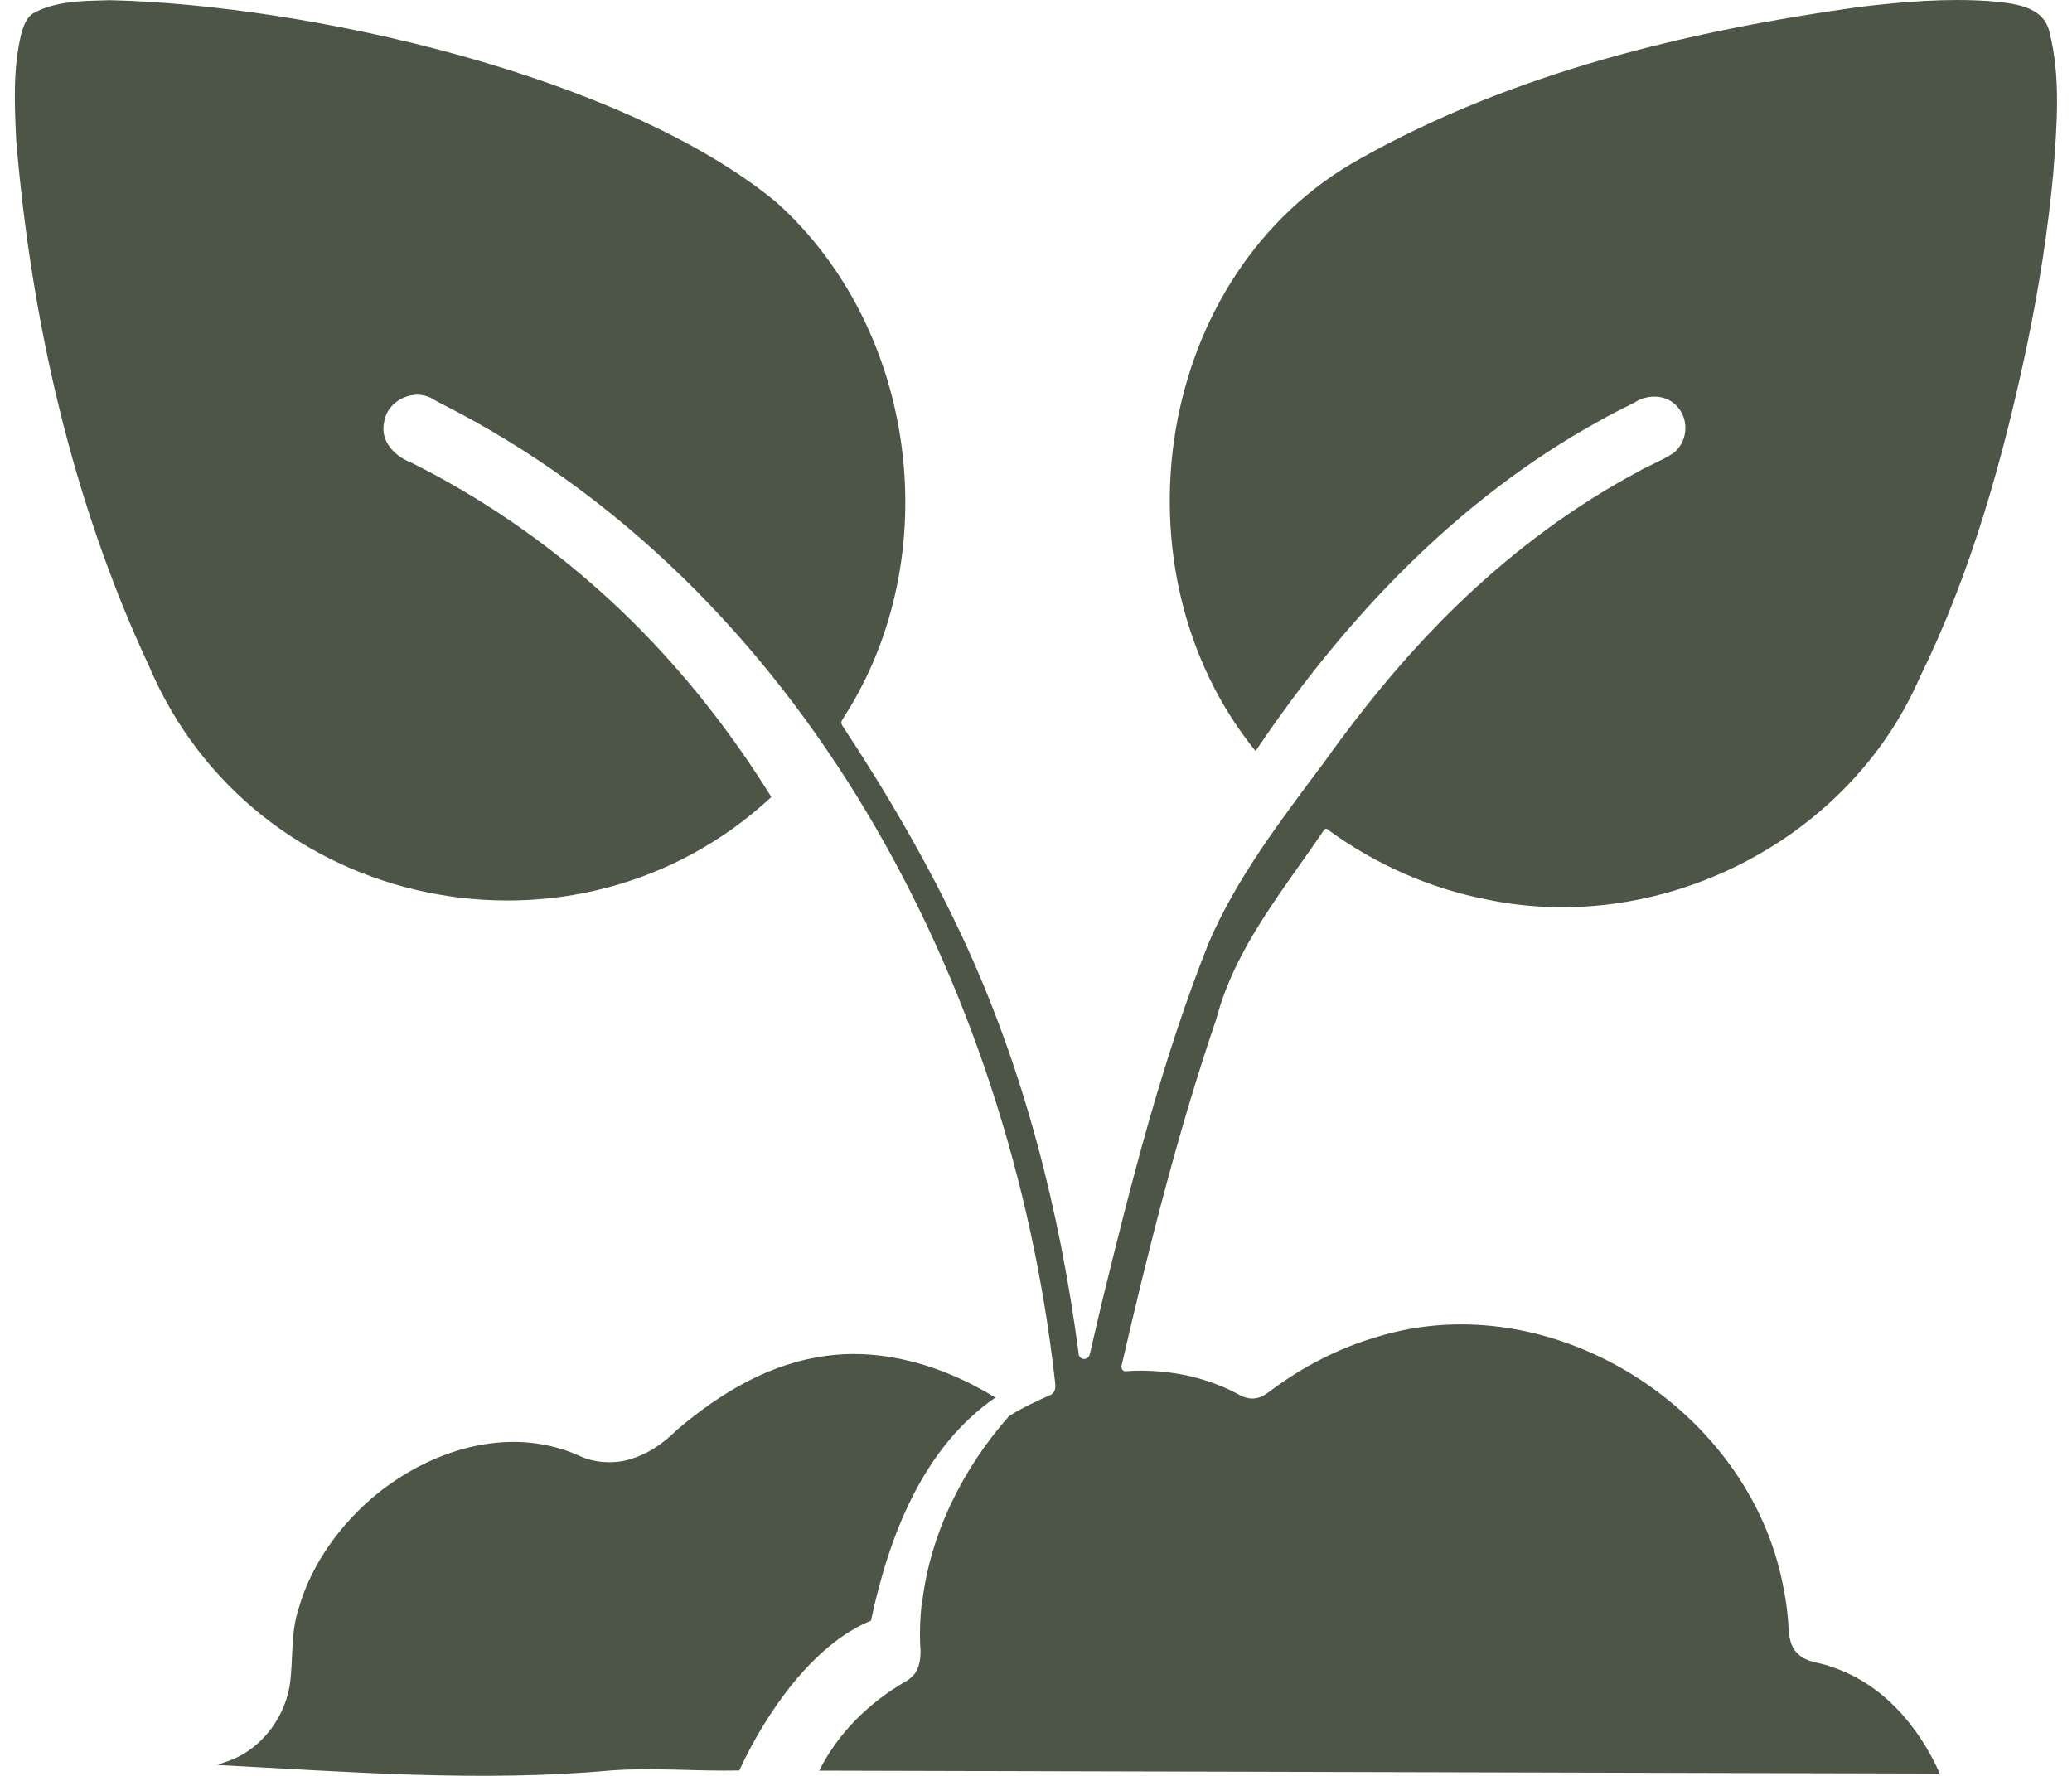
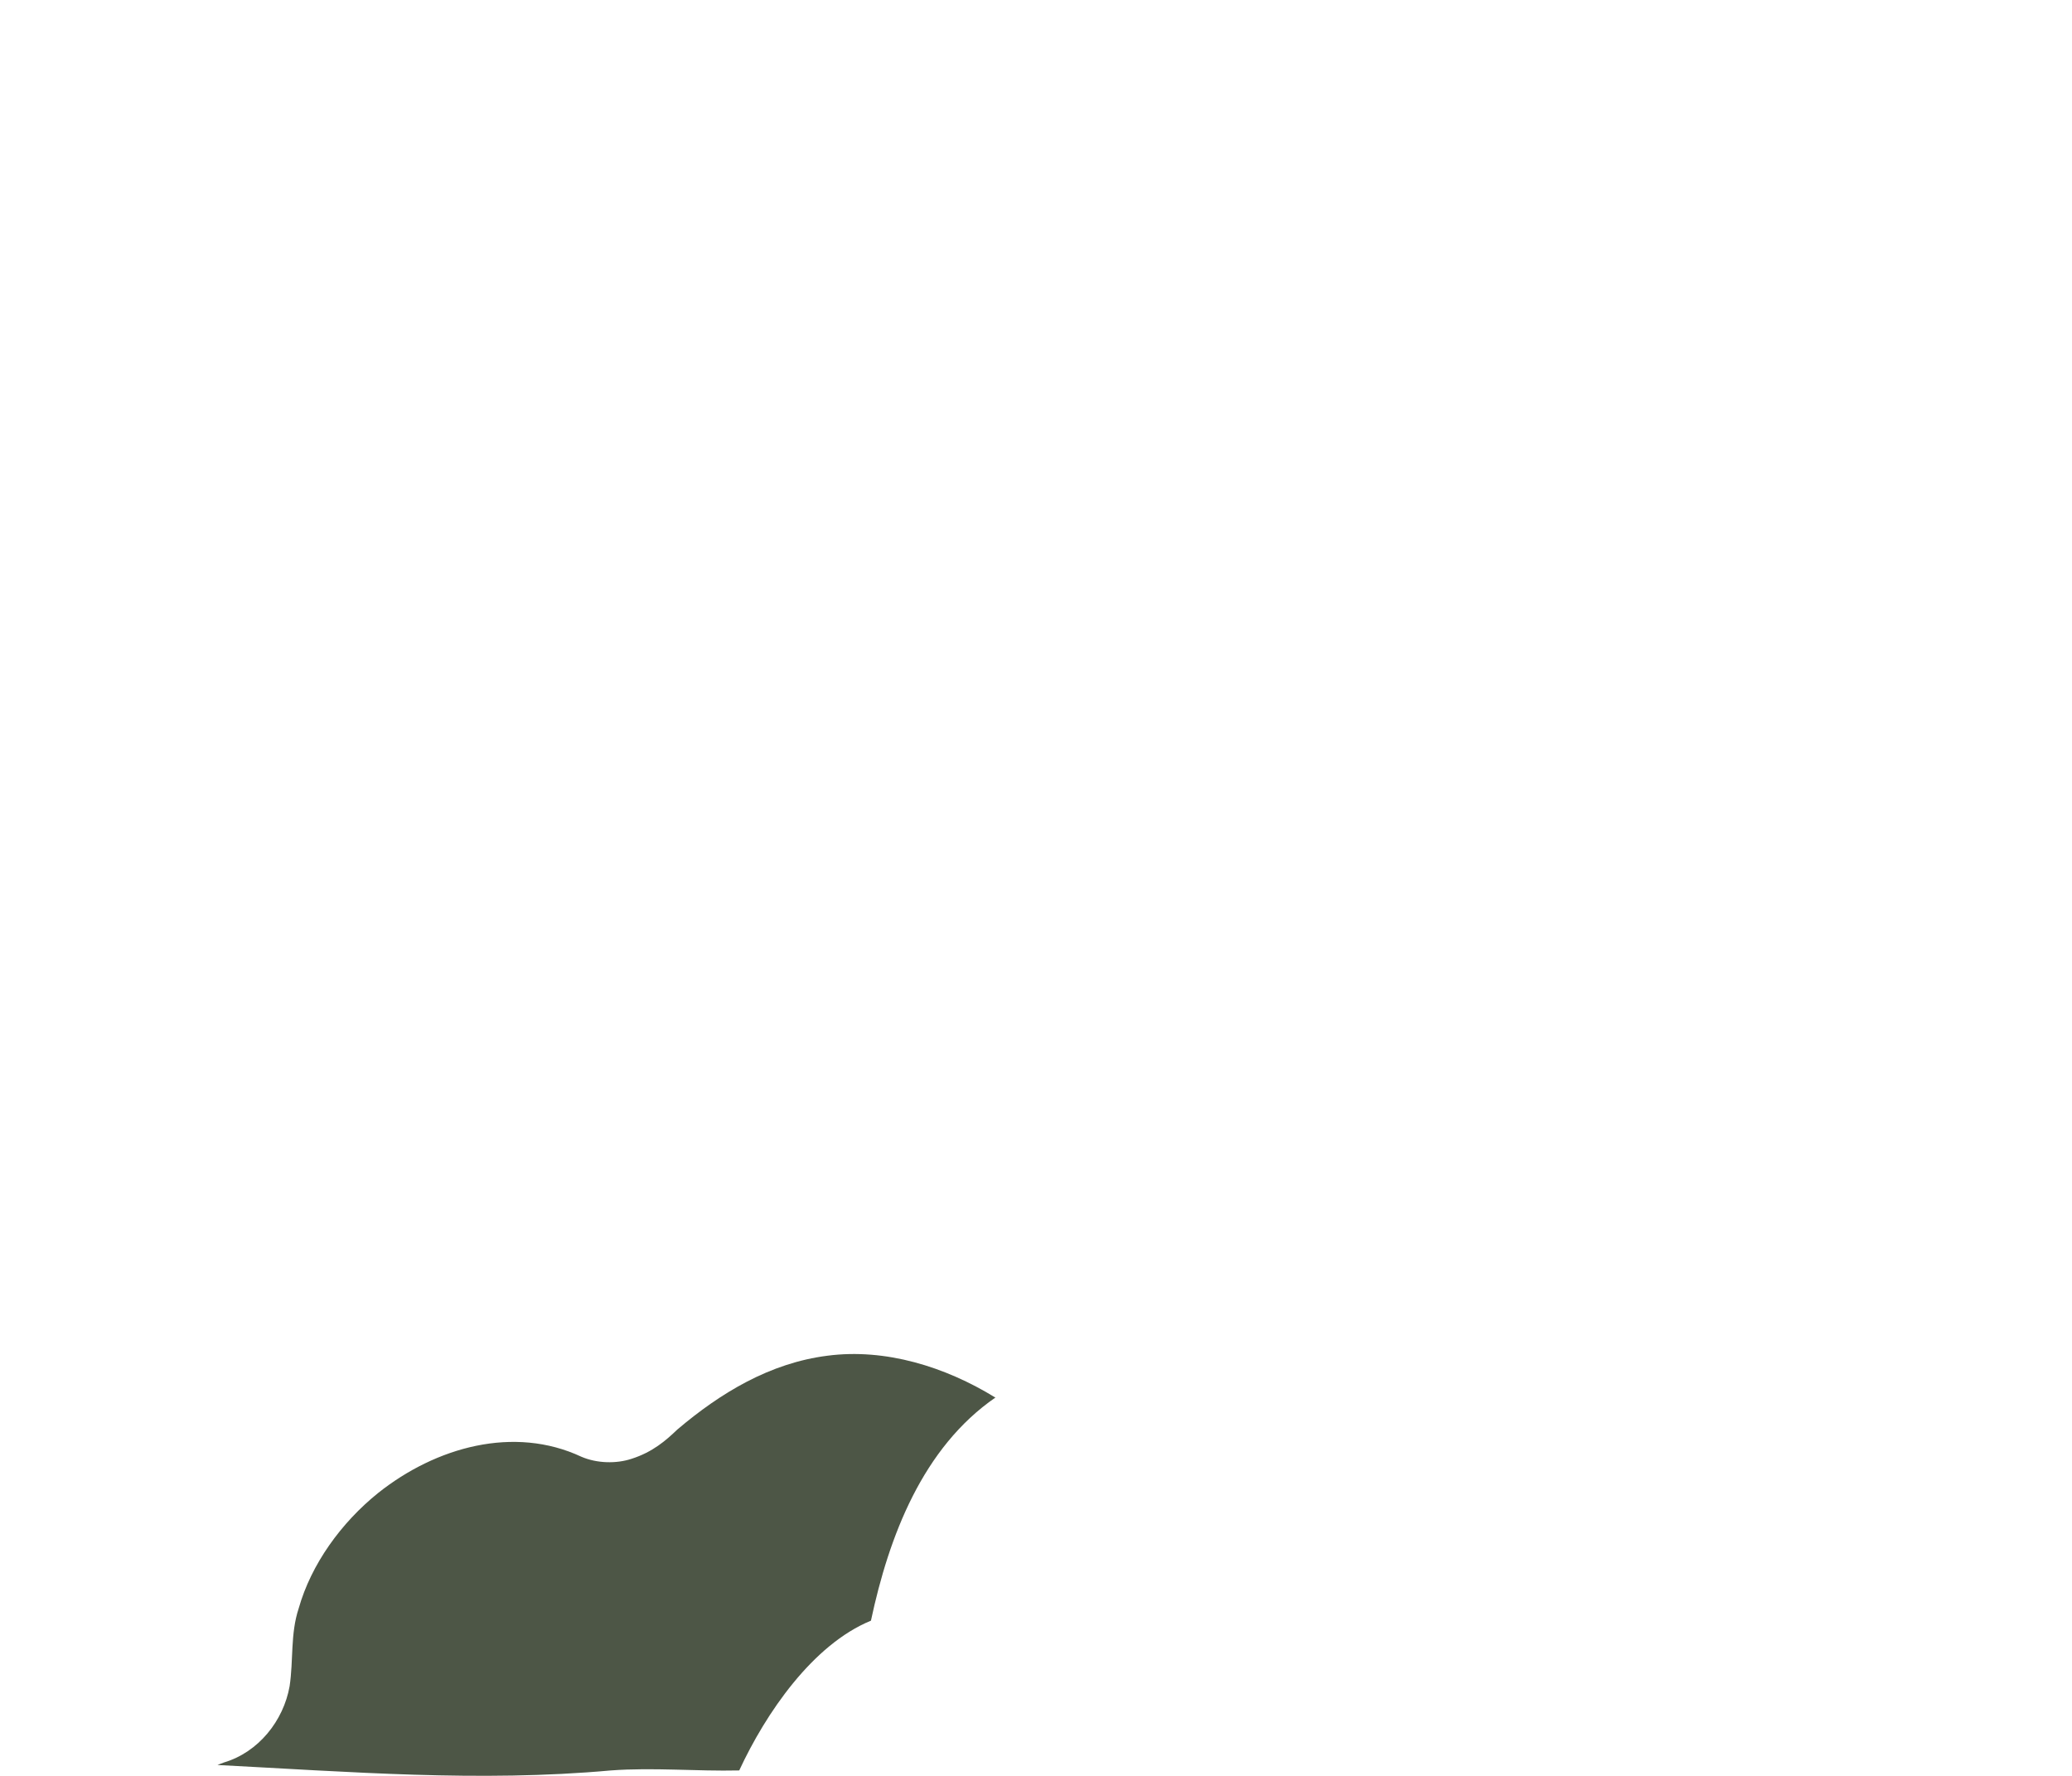
<svg xmlns="http://www.w3.org/2000/svg" width="70" height="60" viewBox="0 0 70 60" fill="none">
  <g clip-path="url(#clip0_467_1874)">
-     <path d="M31.132 54.233C31.087 54.678 31.065 55.123 31.087 55.574C31.121 55.88 31.104 56.387 30.815 56.643C30.754 56.715 30.626 56.799 30.576 56.821C29.357 57.528 28.306 58.558 27.678 59.822L65.534 59.922C64.817 58.308 63.582 56.871 61.869 56.315C61.507 56.164 61.051 56.181 60.751 55.886C60.412 55.585 60.439 55.112 60.406 54.723C60.373 54.35 60.323 53.977 60.245 53.609C59.11 47.597 52.402 43.344 46.5 45.175C45.232 45.548 44.042 46.161 42.98 46.946C42.835 47.051 42.668 47.202 42.451 47.235C42.245 47.285 42.012 47.213 41.845 47.113C41.35 46.845 40.816 46.645 40.271 46.511C39.559 46.339 38.735 46.272 38.04 46.328C37.868 46.344 37.879 46.138 37.895 46.122C38.797 42.214 39.798 38.217 41.094 34.42C41.733 31.998 43.363 30.072 44.726 28.046C44.765 27.979 44.859 27.996 44.893 28.057L44.882 28.046C46.473 29.209 48.319 30.022 50.255 30.395C56.129 31.609 62.453 28.413 64.856 22.891C66.597 19.345 67.67 15.509 68.483 11.652C68.883 9.72 69.194 7.766 69.372 5.801C69.489 4.225 69.628 2.6 69.233 1.058C69.011 0.184 68.004 0.111 67.225 0.039C65.757 -0.067 64.283 0.061 62.82 0.234C57.008 1.047 51.117 2.461 45.972 5.35C38.975 9.208 37.478 19.295 42.418 25.374C45.421 20.909 49.243 16.862 53.998 14.24C54.393 14.012 54.816 13.806 55.222 13.6C55.684 13.294 56.357 13.327 56.707 13.789C57.074 14.235 56.996 14.947 56.54 15.303C56.151 15.565 55.706 15.721 55.3 15.96C53.169 17.102 51.217 18.56 49.459 20.224C47.702 21.889 46.156 23.765 44.743 25.741C43.285 27.695 41.795 29.627 40.838 31.848C39.269 35.778 38.213 39.959 37.211 44.068C37.122 44.435 36.933 45.253 36.85 45.621L36.822 45.732C36.816 45.765 36.805 45.804 36.778 45.838C36.739 45.888 36.677 45.916 36.616 45.916C36.505 45.905 36.438 45.816 36.438 45.715C35.804 40.9 34.586 36.112 32.533 31.703C31.371 29.204 29.969 26.805 28.451 24.505C28.373 24.377 28.484 24.294 28.523 24.21C31.983 18.816 31.004 11.117 26.226 6.831C21.02 2.538 10.396 0.161 3.71 0.006C2.837 0.033 1.869 0.022 1.112 0.456C0.895 0.596 0.795 0.868 0.717 1.152C0.434 2.31 0.489 3.557 0.55 4.771C1.062 10.844 2.442 16.951 5.028 22.49C8.571 30.852 19.473 33.056 26.059 26.927C24.724 24.778 23.161 22.78 21.364 20.998C19.518 19.172 17.438 17.591 15.185 16.317C14.762 16.077 14.328 15.849 13.9 15.632C13.388 15.443 12.832 14.947 12.976 14.268C13.082 13.505 14.033 13.077 14.673 13.511L14.89 13.628C27.116 19.812 34.113 33.296 35.626 46.539C35.637 46.723 35.726 46.973 35.515 47.118C35.025 47.335 34.547 47.558 34.091 47.842C32.511 49.629 31.399 51.867 31.143 54.238L31.132 54.233Z" fill="#4D5646" />
    <path d="M33.618 47.213C31.933 46.177 29.914 45.548 27.956 45.804C26.015 46.049 24.346 47.057 22.883 48.298C22.499 48.666 22.049 49.061 21.331 49.289C20.825 49.456 20.169 49.445 19.64 49.217C17.365 48.153 14.729 48.888 12.776 50.441C11.53 51.443 10.513 52.846 10.09 54.344C9.806 55.201 9.917 56.092 9.784 56.971C9.578 58.135 8.733 59.204 7.559 59.549C7.559 59.549 7.542 59.554 7.537 59.56C7.47 59.582 7.409 59.605 7.348 59.632C11.781 59.861 16.214 60.217 20.636 59.816C22.082 59.71 23.528 59.849 24.974 59.816C25.87 57.884 27.455 55.563 29.424 54.756C30.031 51.906 31.171 48.91 33.635 47.213H33.618Z" fill="#4D5646" />
  </g>
  <defs>
    <clipPath id="clip0_467_1874">
      <rect width="69" height="60" fill="white" transform="translate(0.5)" />
    </clipPath>
  </defs>
</svg>